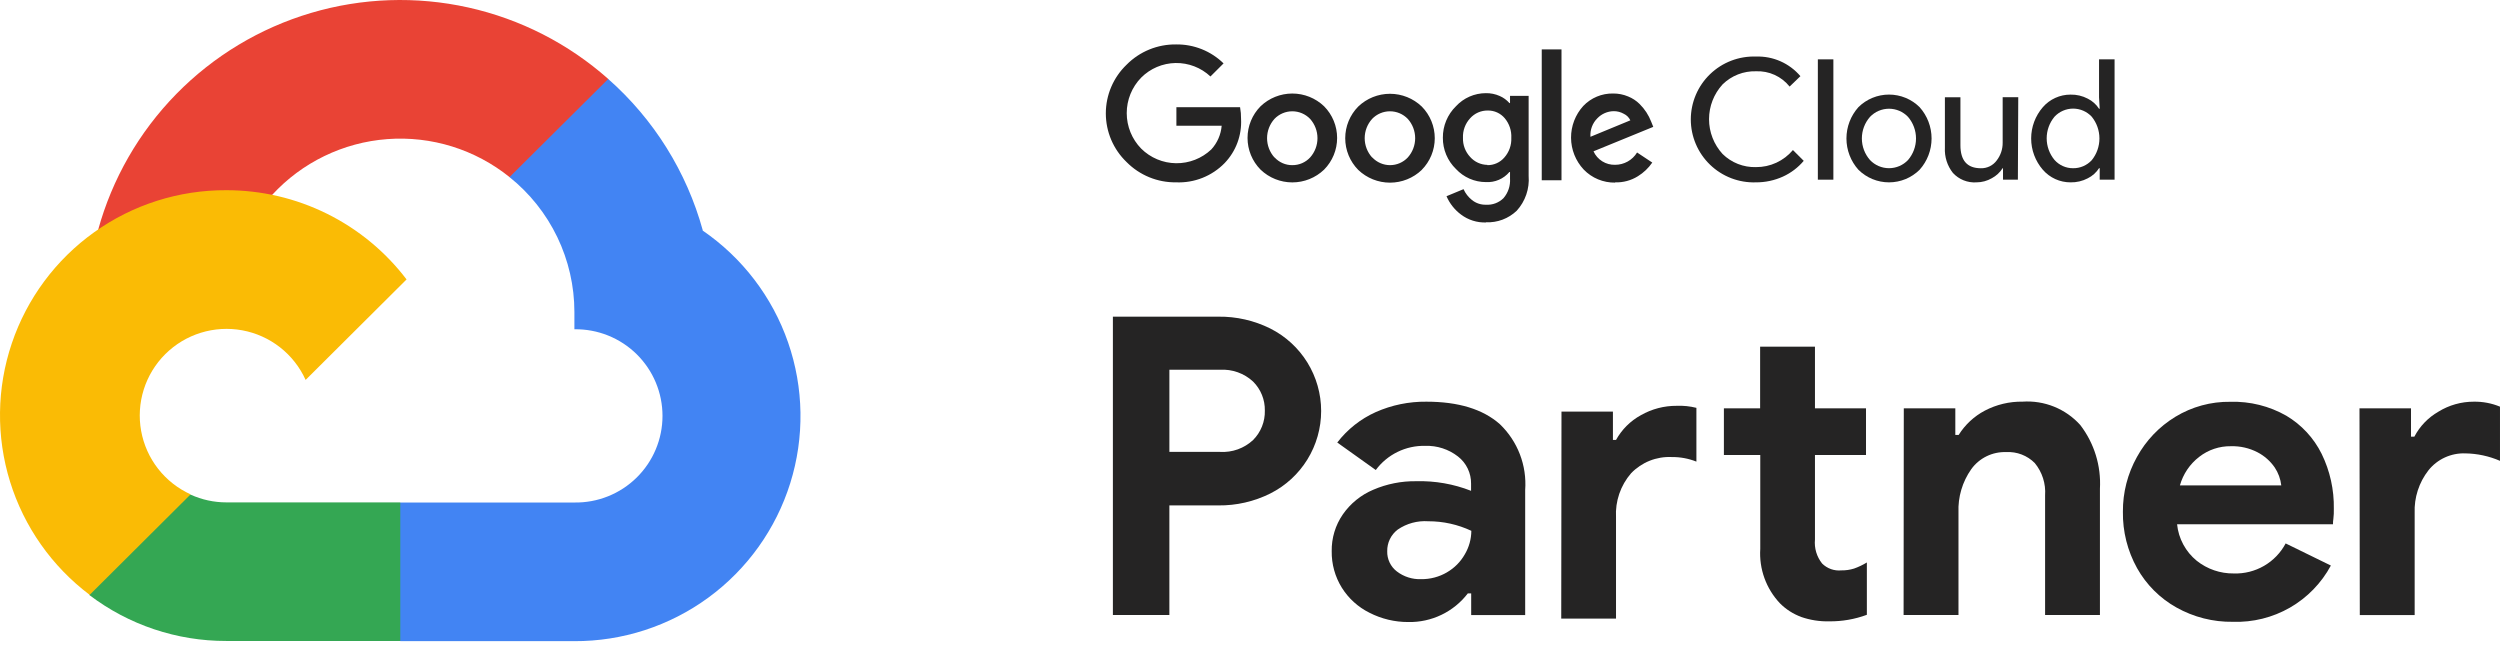
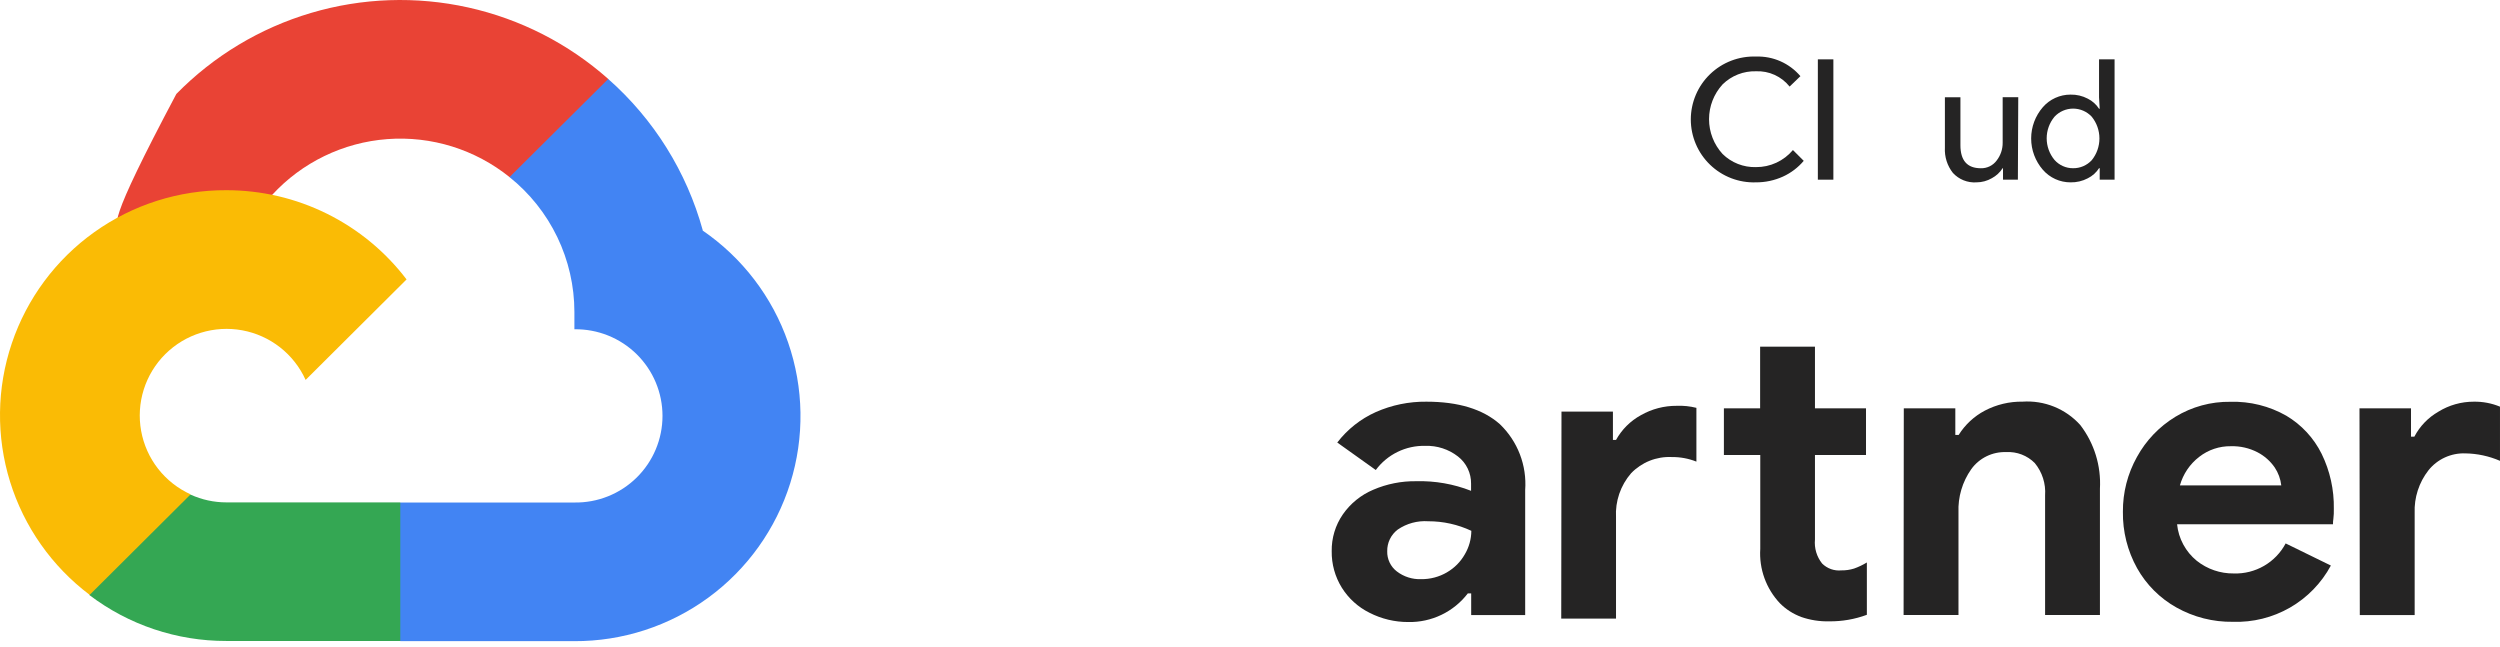
<svg xmlns="http://www.w3.org/2000/svg" width="224" height="58" viewBox="0 0 224 58" fill="none">
-   <path d="M99.715 28.373H109.167C110.779 28.353 112.373 28.716 113.816 29.434C115.187 30.124 116.339 31.18 117.144 32.486C117.948 33.791 118.375 35.293 118.375 36.826C118.375 38.359 117.948 39.861 117.144 41.166C116.339 42.472 115.187 43.528 113.816 44.218C112.373 44.938 110.779 45.303 109.167 45.285H104.776V55.104H99.715V28.373ZM109.315 40.49C109.856 40.523 110.397 40.445 110.907 40.262C111.417 40.078 111.884 39.793 112.28 39.423C112.624 39.078 112.894 38.666 113.074 38.214C113.255 37.761 113.342 37.276 113.33 36.789C113.339 36.308 113.251 35.83 113.07 35.384C112.89 34.937 112.621 34.532 112.28 34.192C111.883 33.823 111.416 33.539 110.907 33.357C110.397 33.174 109.855 33.097 109.315 33.131H104.777V40.488L109.315 40.49Z" fill="#252424" />
  <path d="M122.698 54.899C121.682 54.393 120.826 53.616 120.225 52.654C119.618 51.674 119.304 50.541 119.321 49.388C119.302 48.212 119.65 47.058 120.319 46.089C120.998 45.112 121.94 44.348 123.037 43.884C124.255 43.359 125.572 43.097 126.899 43.117C128.577 43.072 130.246 43.365 131.808 43.978V43.345C131.815 42.875 131.713 42.409 131.509 41.984C131.306 41.56 131.006 41.188 130.634 40.9C129.797 40.249 128.758 39.913 127.698 39.949C126.84 39.929 125.99 40.115 125.22 40.492C124.449 40.868 123.78 41.424 123.27 42.113L119.819 39.651C120.725 38.471 121.911 37.533 123.27 36.923C124.698 36.291 126.246 35.973 127.808 35.991C130.677 35.991 132.871 36.663 134.39 38.008C135.178 38.764 135.79 39.685 136.181 40.704C136.573 41.723 136.735 42.816 136.656 43.905V55.108H131.818V53.167H131.518C130.893 53.984 130.084 54.641 129.157 55.087C128.23 55.533 127.21 55.755 126.181 55.734C124.97 55.738 123.775 55.451 122.698 54.899ZM129.654 51.276C130.318 50.892 130.867 50.338 131.245 49.671C131.625 49.032 131.827 48.303 131.832 47.561C130.624 46.994 129.305 46.702 127.97 46.705C127.001 46.639 126.038 46.901 125.237 47.449C124.938 47.675 124.697 47.969 124.533 48.306C124.369 48.643 124.288 49.015 124.295 49.389C124.285 49.738 124.358 50.084 124.508 50.399C124.658 50.714 124.881 50.989 125.158 51.201C125.781 51.678 126.552 51.923 127.336 51.893C128.151 51.902 128.953 51.69 129.656 51.277L129.654 51.276Z" fill="#252424" />
  <path d="M139.909 36.882H144.518V39.421H144.794C145.312 38.485 146.085 37.714 147.025 37.2C148.003 36.642 149.111 36.353 150.237 36.361C150.83 36.336 151.423 36.398 151.998 36.543V41.361C151.295 41.081 150.543 40.942 149.785 40.951C149.11 40.92 148.435 41.033 147.808 41.284C147.18 41.535 146.613 41.917 146.145 42.404C145.2 43.495 144.716 44.91 144.795 46.35V55.425H139.887L139.909 36.882ZM161.389 55.277C160.671 55.014 160.019 54.597 159.481 54.054C158.869 53.405 158.396 52.637 158.093 51.798C157.79 50.959 157.663 50.067 157.72 49.176V40.767H154.461V36.587H157.707V31.059H162.621V36.586H167.194V40.766H162.621V48.339C162.547 49.112 162.776 49.884 163.261 50.491C163.485 50.714 163.756 50.885 164.055 50.992C164.353 51.098 164.672 51.137 164.987 51.106C165.373 51.112 165.757 51.057 166.126 50.942C166.525 50.8 166.909 50.617 167.271 50.397V55.086C166.191 55.486 165.047 55.685 163.895 55.672C163.043 55.692 162.195 55.56 161.39 55.281L161.389 55.277Z" fill="#252424" />
  <path d="M170.58 36.586H175.197V38.972H175.496C176.072 38.05 176.882 37.297 177.845 36.791C178.885 36.247 180.046 35.97 181.22 35.988C182.185 35.922 183.152 36.077 184.048 36.439C184.944 36.802 185.746 37.363 186.392 38.081C187.644 39.713 188.269 41.739 188.154 43.791V55.105H183.24V44.388C183.315 43.341 182.986 42.305 182.319 41.493C181.986 41.156 181.585 40.894 181.143 40.724C180.7 40.554 180.227 40.48 179.754 40.508C179.146 40.486 178.543 40.614 177.997 40.881C177.451 41.148 176.98 41.545 176.625 42.038C175.827 43.17 175.424 44.534 175.48 45.918V55.104H170.562L170.58 36.586Z" fill="#252424" />
  <path d="M195.008 54.431C193.532 53.605 192.313 52.388 191.486 50.913C190.625 49.367 190.186 47.623 190.212 45.854C190.199 44.138 190.632 42.447 191.469 40.948C192.281 39.465 193.469 38.222 194.915 37.343C196.4 36.441 198.109 35.975 199.847 36.001C201.599 35.95 203.332 36.382 204.855 37.249C206.218 38.059 207.317 39.246 208.02 40.666C208.769 42.2 209.143 43.89 209.111 45.597C209.119 45.894 209.106 46.192 209.07 46.487C209.045 46.648 209.033 46.811 209.035 46.974H195.067C195.13 47.608 195.318 48.223 195.621 48.784C195.923 49.346 196.333 49.842 196.827 50.245C197.768 50.995 198.941 51.397 200.145 51.382C201.094 51.413 202.034 51.178 202.856 50.702C203.678 50.227 204.35 49.53 204.795 48.691L208.846 50.673C207.999 52.246 206.729 53.553 205.178 54.444C203.627 55.334 201.857 55.774 200.069 55.714C198.298 55.74 196.552 55.297 195.008 54.431ZM204.402 43.492C204.337 42.918 204.136 42.367 203.815 41.886C203.421 41.314 202.893 40.847 202.277 40.526C201.541 40.145 200.721 39.958 199.893 39.981C198.863 39.965 197.858 40.302 197.046 40.936C196.21 41.58 195.605 42.477 195.32 43.492H204.402Z" fill="#252424" />
  <path d="M211.41 36.586H216.026V39.126H216.326C216.815 38.19 217.563 37.413 218.481 36.887C219.433 36.299 220.531 35.989 221.651 35.991C222.456 35.977 223.255 36.129 223.999 36.437V41.291C223.017 40.865 221.961 40.638 220.89 40.623C220.261 40.6 219.635 40.726 219.062 40.988C218.49 41.251 217.986 41.644 217.593 42.135C216.738 43.229 216.299 44.589 216.354 45.975V55.108H211.438L211.41 36.586Z" fill="#252424" />
-   <path d="M105.38 16.338C104.556 16.349 103.738 16.194 102.976 15.882C102.213 15.569 101.521 15.107 100.942 14.521C100.354 13.957 99.886 13.279 99.566 12.53C99.247 11.78 99.082 10.974 99.082 10.159C99.082 9.345 99.247 8.539 99.566 7.789C99.886 7.04 100.354 6.362 100.942 5.798C101.521 5.212 102.213 4.75 102.976 4.437C103.738 4.125 104.556 3.97 105.38 3.981C106.166 3.97 106.946 4.115 107.676 4.406C108.405 4.698 109.07 5.131 109.631 5.68L108.457 6.852C107.612 6.059 106.49 5.627 105.33 5.646C104.17 5.666 103.064 6.136 102.246 6.958C101.418 7.809 100.955 8.949 100.955 10.135C100.955 11.321 101.418 12.461 102.246 13.312C103.078 14.14 104.2 14.611 105.374 14.625C106.549 14.64 107.682 14.196 108.534 13.389C109.07 12.803 109.396 12.057 109.462 11.266H105.405V9.607H111.111C111.174 9.955 111.203 10.309 111.199 10.662C111.236 11.385 111.125 12.108 110.873 12.786C110.621 13.465 110.232 14.085 109.731 14.608C109.169 15.186 108.491 15.639 107.741 15.937C106.991 16.235 106.187 16.372 105.38 16.338ZM118.637 15.201C117.871 15.934 116.852 16.343 115.792 16.343C114.732 16.343 113.713 15.934 112.948 15.201C112.199 14.445 111.78 13.425 111.78 12.361C111.78 11.298 112.199 10.277 112.948 9.521C113.713 8.789 114.732 8.38 115.792 8.38C116.852 8.38 117.871 8.789 118.637 9.521C119.386 10.277 119.806 11.298 119.806 12.361C119.806 13.425 119.386 14.445 118.637 15.201ZM114.209 14.111C114.41 14.33 114.655 14.504 114.928 14.622C115.202 14.741 115.497 14.8 115.794 14.797C116.093 14.799 116.388 14.74 116.662 14.622C116.936 14.504 117.183 14.329 117.385 14.111C117.811 13.635 118.046 13.019 118.046 12.381C118.046 11.743 117.811 11.128 117.385 10.652C117.179 10.437 116.931 10.266 116.657 10.149C116.382 10.032 116.087 9.972 115.789 9.972C115.49 9.972 115.195 10.032 114.921 10.149C114.646 10.266 114.398 10.437 114.192 10.652C113.765 11.127 113.529 11.743 113.529 12.381C113.529 13.02 113.765 13.636 114.192 14.111H114.209ZM127.389 15.225C126.623 15.957 125.604 16.366 124.544 16.366C123.484 16.366 122.465 15.957 121.7 15.225C120.952 14.469 120.532 13.448 120.532 12.385C120.532 11.321 120.952 10.301 121.7 9.545C122.465 8.812 123.484 8.403 124.544 8.403C125.604 8.403 126.623 8.812 127.389 9.545C128.137 10.302 128.556 11.322 128.555 12.386C128.554 13.449 128.133 14.469 127.384 15.225H127.389ZM122.961 14.111C123.164 14.328 123.41 14.5 123.684 14.618C123.957 14.736 124.251 14.797 124.549 14.797C124.846 14.797 125.141 14.736 125.414 14.618C125.687 14.5 125.933 14.328 126.137 14.111C126.563 13.636 126.799 13.02 126.799 12.381C126.799 11.743 126.563 11.127 126.137 10.652C125.93 10.437 125.682 10.266 125.408 10.149C125.133 10.032 124.838 9.972 124.54 9.972C124.241 9.972 123.946 10.032 123.672 10.149C123.397 10.266 123.149 10.437 122.943 10.652C122.514 11.126 122.276 11.742 122.276 12.381C122.276 13.021 122.514 13.637 122.943 14.111H122.961ZM133.147 19.932C132.34 19.959 131.548 19.709 130.905 19.223C130.335 18.799 129.888 18.232 129.607 17.581L131.133 16.948C131.302 17.328 131.561 17.662 131.887 17.921C132.242 18.207 132.688 18.356 133.144 18.343C133.432 18.361 133.72 18.318 133.99 18.217C134.26 18.116 134.506 17.959 134.712 17.757C135.131 17.271 135.341 16.639 135.298 15.999V15.413H135.24C134.984 15.716 134.661 15.955 134.296 16.112C133.931 16.269 133.535 16.338 133.138 16.316C132.634 16.315 132.136 16.211 131.674 16.009C131.213 15.807 130.798 15.513 130.455 15.144C130.079 14.781 129.782 14.345 129.58 13.863C129.378 13.381 129.276 12.864 129.281 12.341C129.276 11.816 129.378 11.296 129.579 10.811C129.781 10.326 130.079 9.886 130.455 9.519C130.797 9.149 131.212 8.854 131.674 8.652C132.135 8.451 132.634 8.347 133.138 8.347C133.563 8.341 133.983 8.427 134.371 8.599C134.705 8.743 135.001 8.959 135.24 9.232H135.298V8.588H136.966V15.769C137.01 16.334 136.938 16.901 136.754 17.436C136.571 17.971 136.279 18.464 135.898 18.882C135.532 19.231 135.1 19.503 134.627 19.681C134.153 19.859 133.649 19.939 133.144 19.917L133.147 19.932ZM133.27 14.797C133.558 14.801 133.844 14.742 134.107 14.623C134.37 14.505 134.603 14.33 134.791 14.111C135.218 13.627 135.441 12.997 135.413 12.353C135.446 11.714 135.236 11.086 134.826 10.594C134.64 10.373 134.407 10.197 134.144 10.077C133.881 9.957 133.595 9.898 133.306 9.902C133.009 9.898 132.714 9.958 132.441 10.077C132.169 10.197 131.925 10.373 131.727 10.594C131.509 10.83 131.339 11.107 131.229 11.408C131.118 11.71 131.068 12.031 131.082 12.352C131.061 12.985 131.293 13.601 131.727 14.064C131.921 14.283 132.158 14.459 132.424 14.581C132.69 14.704 132.978 14.769 133.271 14.773L133.27 14.797ZM139.91 4.426V16.151H138.14V4.426H139.91ZM144.724 16.362C144.198 16.371 143.675 16.272 143.189 16.07C142.702 15.869 142.263 15.569 141.898 15.19C141.176 14.418 140.772 13.403 140.766 12.348C140.759 11.292 141.151 10.273 141.863 9.492C142.206 9.132 142.621 8.847 143.081 8.655C143.541 8.463 144.036 8.369 144.534 8.378C144.995 8.374 145.453 8.463 145.878 8.642C146.262 8.796 146.612 9.025 146.906 9.316C147.365 9.768 147.721 10.314 147.951 10.915L148.133 11.367L142.778 13.558C142.945 13.928 143.218 14.24 143.563 14.455C143.907 14.67 144.308 14.778 144.715 14.766C145.11 14.767 145.499 14.665 145.843 14.472C146.188 14.279 146.477 14 146.682 13.663L148.044 14.566C147.705 15.059 147.267 15.475 146.758 15.789C146.147 16.171 145.435 16.363 144.715 16.34L144.724 16.362ZM142.499 12.259L146.079 10.782C145.957 10.524 145.75 10.317 145.492 10.196C145.211 10.036 144.893 9.956 144.57 9.961C144.024 9.974 143.505 10.202 143.126 10.595C142.91 10.809 142.743 11.066 142.636 11.351C142.528 11.635 142.483 11.939 142.504 12.242L142.499 12.259Z" fill="#252424" />
  <path d="M157.337 16.339C156.579 16.365 155.824 16.238 155.117 15.967C154.41 15.695 153.764 15.284 153.219 14.758C152.674 14.232 152.241 13.602 151.945 12.905C151.649 12.209 151.496 11.46 151.496 10.703C151.496 9.946 151.649 9.197 151.945 8.5C152.241 7.804 152.674 7.174 153.219 6.648C153.764 6.122 154.41 5.711 155.117 5.439C155.824 5.168 156.579 5.041 157.337 5.067C158.09 5.041 158.84 5.186 159.529 5.49C160.218 5.795 160.83 6.251 161.317 6.825L160.349 7.757C159.99 7.307 159.53 6.949 159.006 6.71C158.482 6.472 157.909 6.361 157.334 6.386C156.783 6.371 156.234 6.467 155.721 6.668C155.207 6.87 154.74 7.172 154.346 7.558C153.564 8.41 153.13 9.524 153.13 10.68C153.13 11.835 153.564 12.949 154.346 13.801C154.74 14.187 155.207 14.489 155.721 14.691C156.234 14.892 156.783 14.988 157.334 14.973C157.965 14.978 158.589 14.843 159.161 14.579C159.734 14.314 160.241 13.927 160.646 13.444L161.614 14.411C161.106 15.013 160.471 15.495 159.753 15.822C158.995 16.167 158.17 16.343 157.337 16.339Z" fill="#252424" />
  <path d="M164.27 16.099H162.879V5.318H164.27V16.099Z" fill="#252424" />
-   <path d="M166.517 9.598C167.246 8.878 168.23 8.474 169.255 8.474C170.281 8.474 171.265 8.878 171.994 9.598C172.686 10.37 173.069 11.37 173.069 12.406C173.069 13.443 172.686 14.442 171.994 15.214C171.265 15.935 170.281 16.339 169.255 16.339C168.23 16.339 167.246 15.935 166.517 15.214C165.824 14.442 165.441 13.443 165.441 12.406C165.441 11.37 165.824 10.37 166.517 9.598ZM167.553 14.34C167.772 14.571 168.036 14.754 168.329 14.88C168.622 15.005 168.937 15.07 169.255 15.07C169.574 15.07 169.889 15.005 170.182 14.88C170.474 14.754 170.738 14.571 170.958 14.34C171.42 13.802 171.675 13.116 171.675 12.406C171.675 11.696 171.42 11.01 170.958 10.471C170.738 10.241 170.474 10.057 170.182 9.932C169.889 9.806 169.574 9.742 169.255 9.742C168.937 9.742 168.622 9.806 168.329 9.932C168.036 10.057 167.772 10.241 167.553 10.471C167.082 11.006 166.823 11.694 166.823 12.406C166.823 13.118 167.082 13.805 167.553 14.34Z" fill="#252424" />
  <path d="M180.802 16.099H179.469V15.072H179.434C179.195 15.45 178.861 15.759 178.466 15.969C178.048 16.211 177.574 16.338 177.092 16.339C176.699 16.365 176.305 16.303 175.939 16.156C175.573 16.009 175.245 15.783 174.979 15.492C174.473 14.85 174.218 14.046 174.263 13.23V8.714H175.654V13.011C175.654 14.387 176.265 15.075 177.486 15.075C177.76 15.082 178.031 15.022 178.277 14.902C178.523 14.781 178.736 14.604 178.899 14.384C179.255 13.927 179.446 13.364 179.439 12.785V8.712H180.836L180.802 16.099Z" fill="#252424" />
  <path d="M185.52 16.339C185.049 16.34 184.583 16.24 184.155 16.045C183.726 15.85 183.345 15.565 183.037 15.21C182.363 14.431 181.992 13.437 181.992 12.408C181.992 11.379 182.363 10.384 183.037 9.606C183.345 9.25 183.726 8.965 184.155 8.771C184.583 8.576 185.049 8.476 185.52 8.477C186.057 8.465 186.589 8.59 187.064 8.84C187.476 9.045 187.826 9.357 188.074 9.743H188.133L188.074 8.717V5.318H189.466V16.099H188.133V15.072H188.074C187.826 15.459 187.476 15.771 187.064 15.976C186.589 16.226 186.057 16.35 185.52 16.339ZM185.749 15.072C186.063 15.076 186.374 15.014 186.662 14.89C186.95 14.765 187.209 14.582 187.422 14.352C187.867 13.8 188.109 13.114 188.109 12.406C188.109 11.698 187.867 11.011 187.422 10.459C187.209 10.23 186.951 10.046 186.663 9.921C186.376 9.796 186.065 9.731 185.752 9.731C185.438 9.731 185.128 9.796 184.841 9.921C184.553 10.046 184.295 10.23 184.082 10.459C183.63 11.003 183.383 11.687 183.383 12.394C183.383 13.1 183.63 13.785 184.082 14.328C184.29 14.564 184.547 14.752 184.835 14.881C185.122 15.009 185.434 15.075 185.749 15.072Z" fill="#252424" />
-   <path d="M45.66 15.871L47.956 15.912L54.202 9.698L54.501 7.077C50.933 3.911 46.615 1.705 41.955 0.67C37.295 -0.366 32.448 -0.198 27.871 1.158C23.295 2.514 19.14 5.013 15.8 8.419C12.461 11.825 10.046 16.026 8.785 20.623C9.471 20.352 10.227 20.309 10.94 20.5L23.415 18.46C23.415 18.46 24.06 17.404 24.378 17.469C27.057 14.551 30.748 12.761 34.702 12.464C38.655 12.167 42.573 13.386 45.66 15.871Z" fill="#E94335" />
+   <path d="M45.66 15.871L47.956 15.912L54.202 9.698L54.501 7.077C50.933 3.911 46.615 1.705 41.955 0.67C37.295 -0.366 32.448 -0.198 27.871 1.158C23.295 2.514 19.14 5.013 15.8 8.419C9.471 20.352 10.227 20.309 10.94 20.5L23.415 18.46C23.415 18.46 24.06 17.404 24.378 17.469C27.057 14.551 30.748 12.761 34.702 12.464C38.655 12.167 42.573 13.386 45.66 15.871Z" fill="#E94335" />
  <path d="M62.968 20.635C61.523 15.39 58.579 10.678 54.496 7.076L45.654 15.869C47.467 17.32 48.93 19.159 49.936 21.25C50.942 23.341 51.465 25.631 51.466 27.95V29.503C52.497 29.487 53.521 29.676 54.478 30.059C55.435 30.442 56.306 31.011 57.041 31.733C57.775 32.456 58.359 33.316 58.757 34.266C59.155 35.216 59.36 36.235 59.36 37.264C59.36 38.294 59.155 39.313 58.757 40.262C58.359 41.212 57.775 42.073 57.041 42.795C56.306 43.517 55.435 44.086 54.478 44.469C53.521 44.852 52.497 45.041 51.466 45.025H35.874L34.312 46.586V55.906L35.874 57.448H51.449C55.768 57.465 59.978 56.099 63.462 53.551C66.946 51.003 69.52 47.407 70.807 43.29C72.094 39.174 72.025 34.754 70.611 30.679C69.197 26.605 66.512 23.09 62.95 20.651L62.968 20.635Z" fill="#4284F3" />
  <path d="M20.278 57.431H35.865V45.014H20.283C19.175 45.014 18.081 44.776 17.073 44.316L14.824 45.002L8.595 51.222L8.008 53.316C11.535 55.995 15.846 57.44 20.278 57.431Z" fill="#34A753" />
  <path d="M20.282 17.042C16.041 17.022 11.902 18.337 8.451 20.799C5.001 23.261 2.414 26.746 1.059 30.759C-0.297 34.771 -0.352 39.108 0.9 43.154C2.152 47.2 4.649 50.75 8.035 53.299L17.079 44.295C15.935 43.775 14.934 42.986 14.161 41.996C13.389 41.005 12.869 39.843 12.646 38.607C12.422 37.372 12.503 36.101 12.879 34.903C13.256 33.706 13.918 32.617 14.808 31.731C15.699 30.845 16.791 30.188 17.992 29.816C19.192 29.444 20.466 29.368 21.702 29.595C22.938 29.822 24.101 30.345 25.091 31.12C26.08 31.894 26.867 32.897 27.383 34.041L36.427 25.037C34.536 22.55 32.095 20.535 29.294 19.148C26.493 17.761 23.409 17.04 20.282 17.042Z" fill="#FABB05" />
</svg>